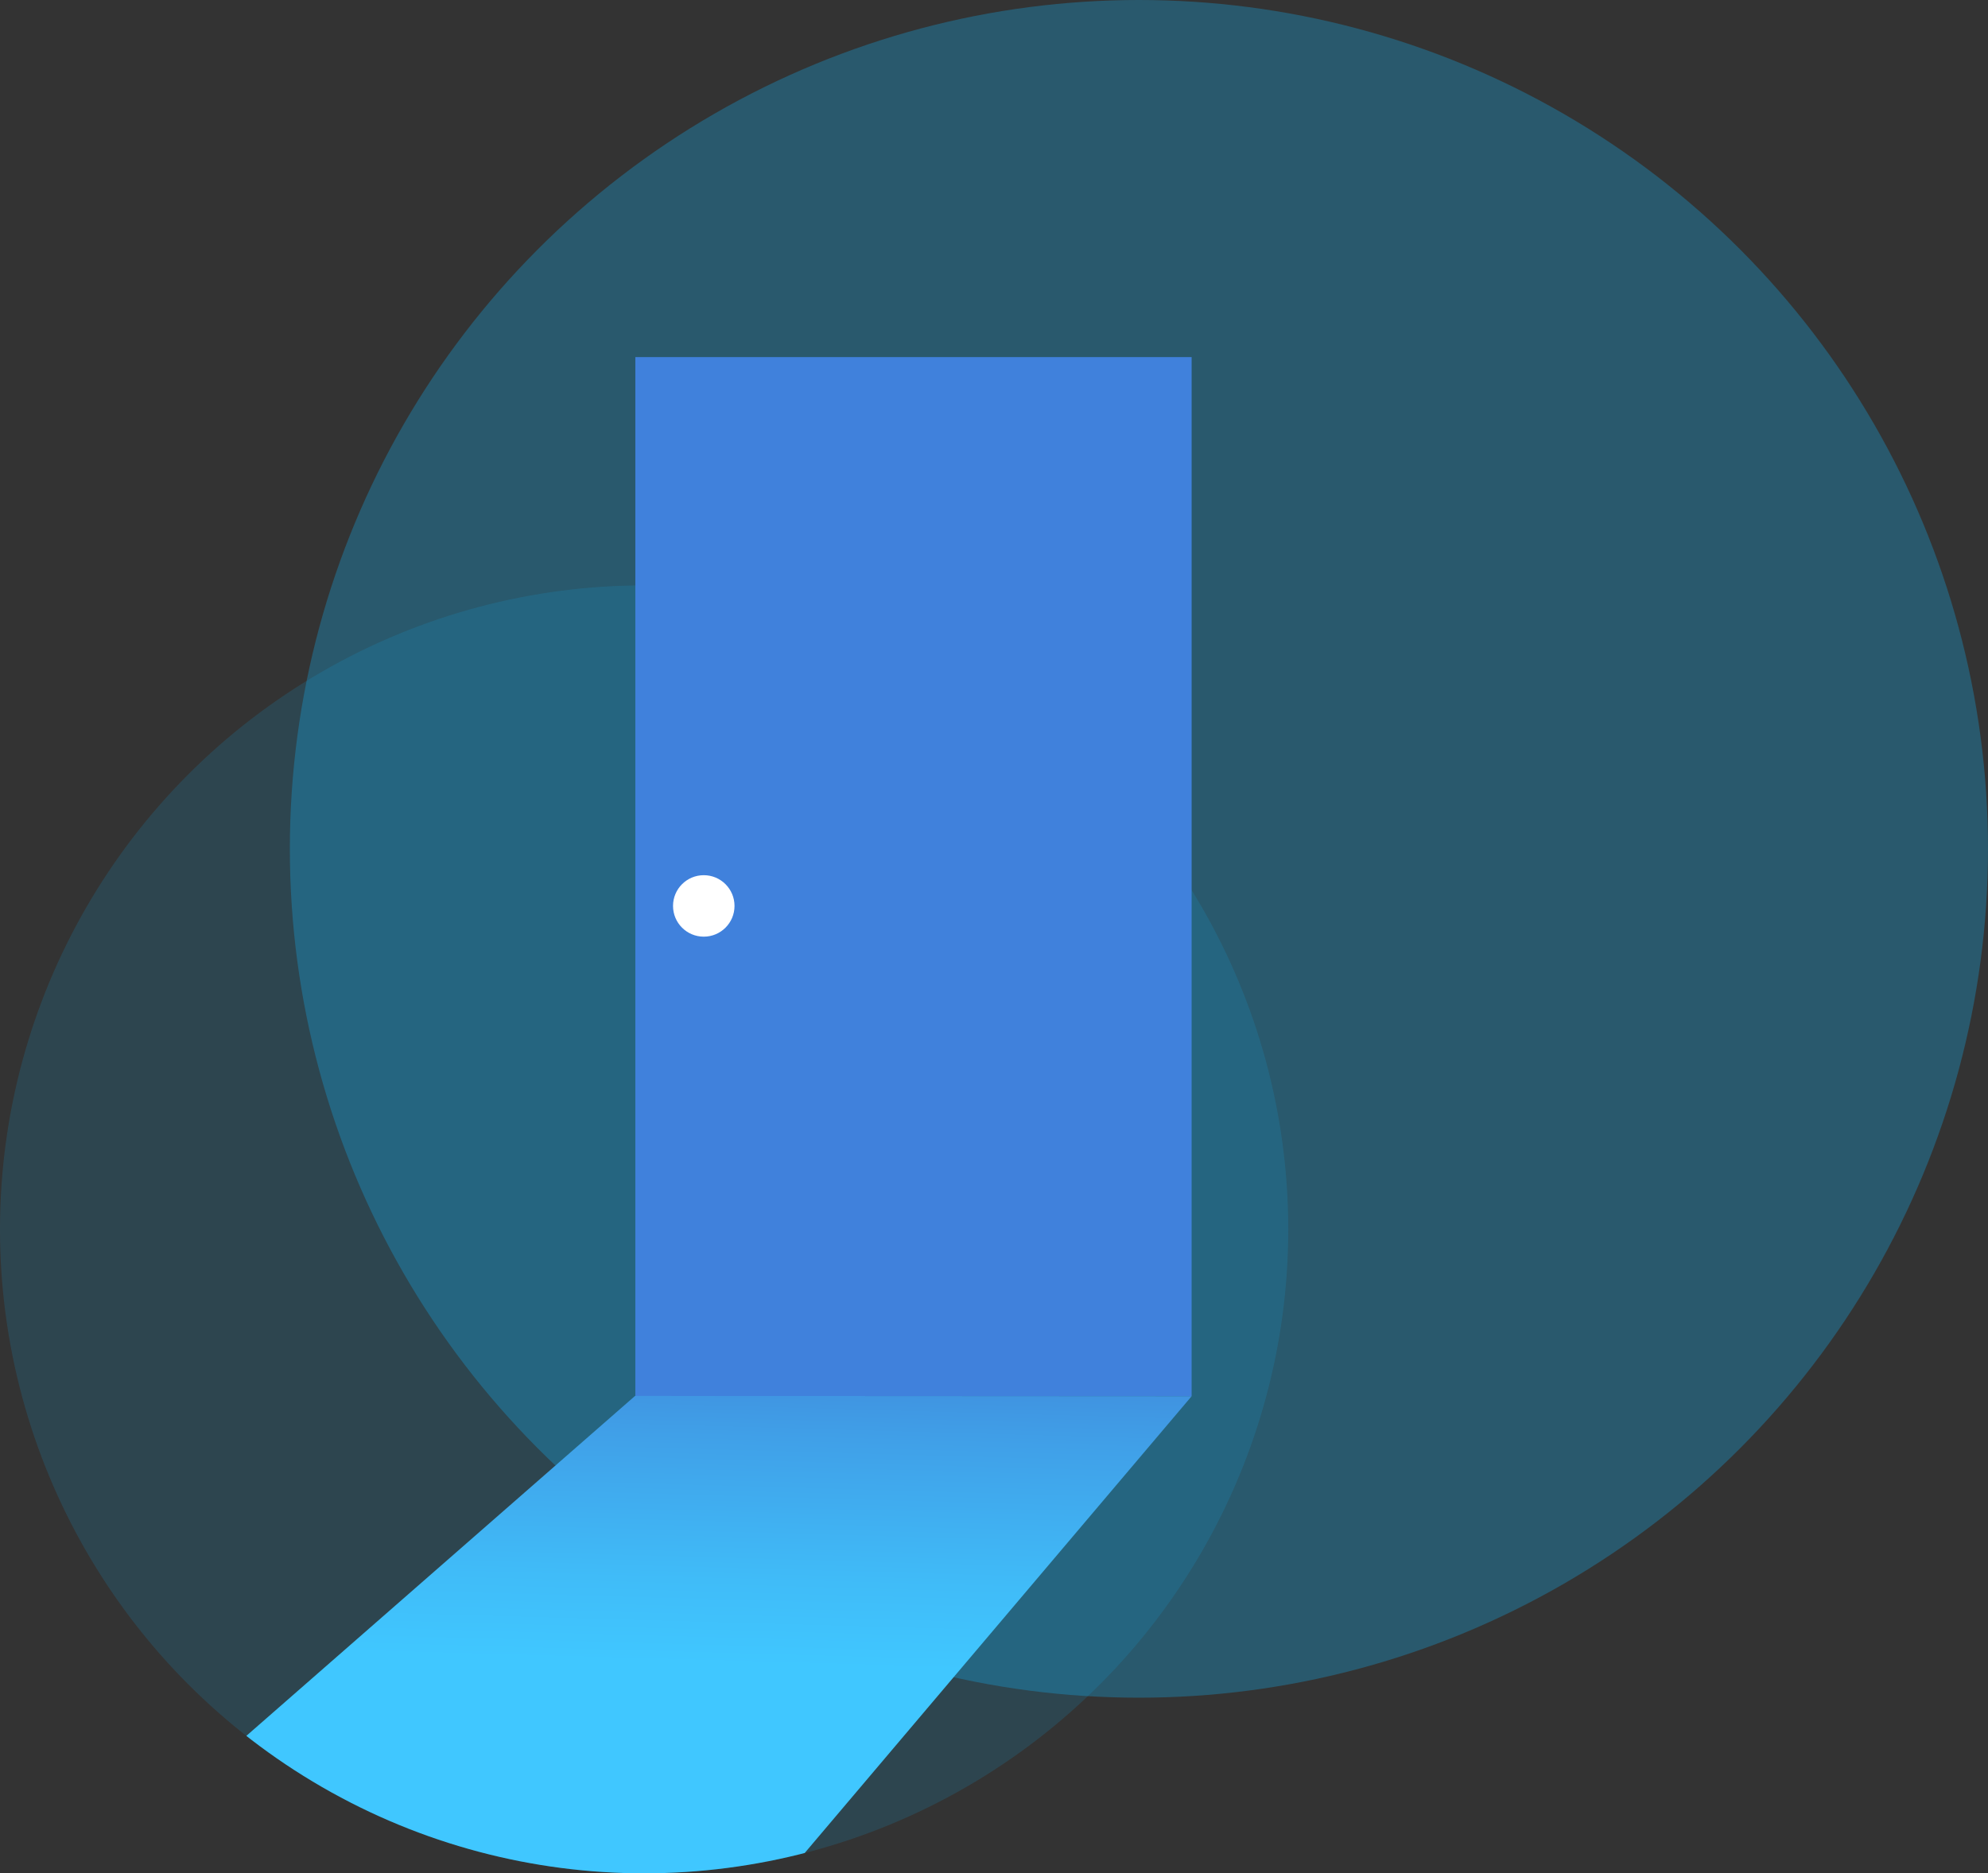
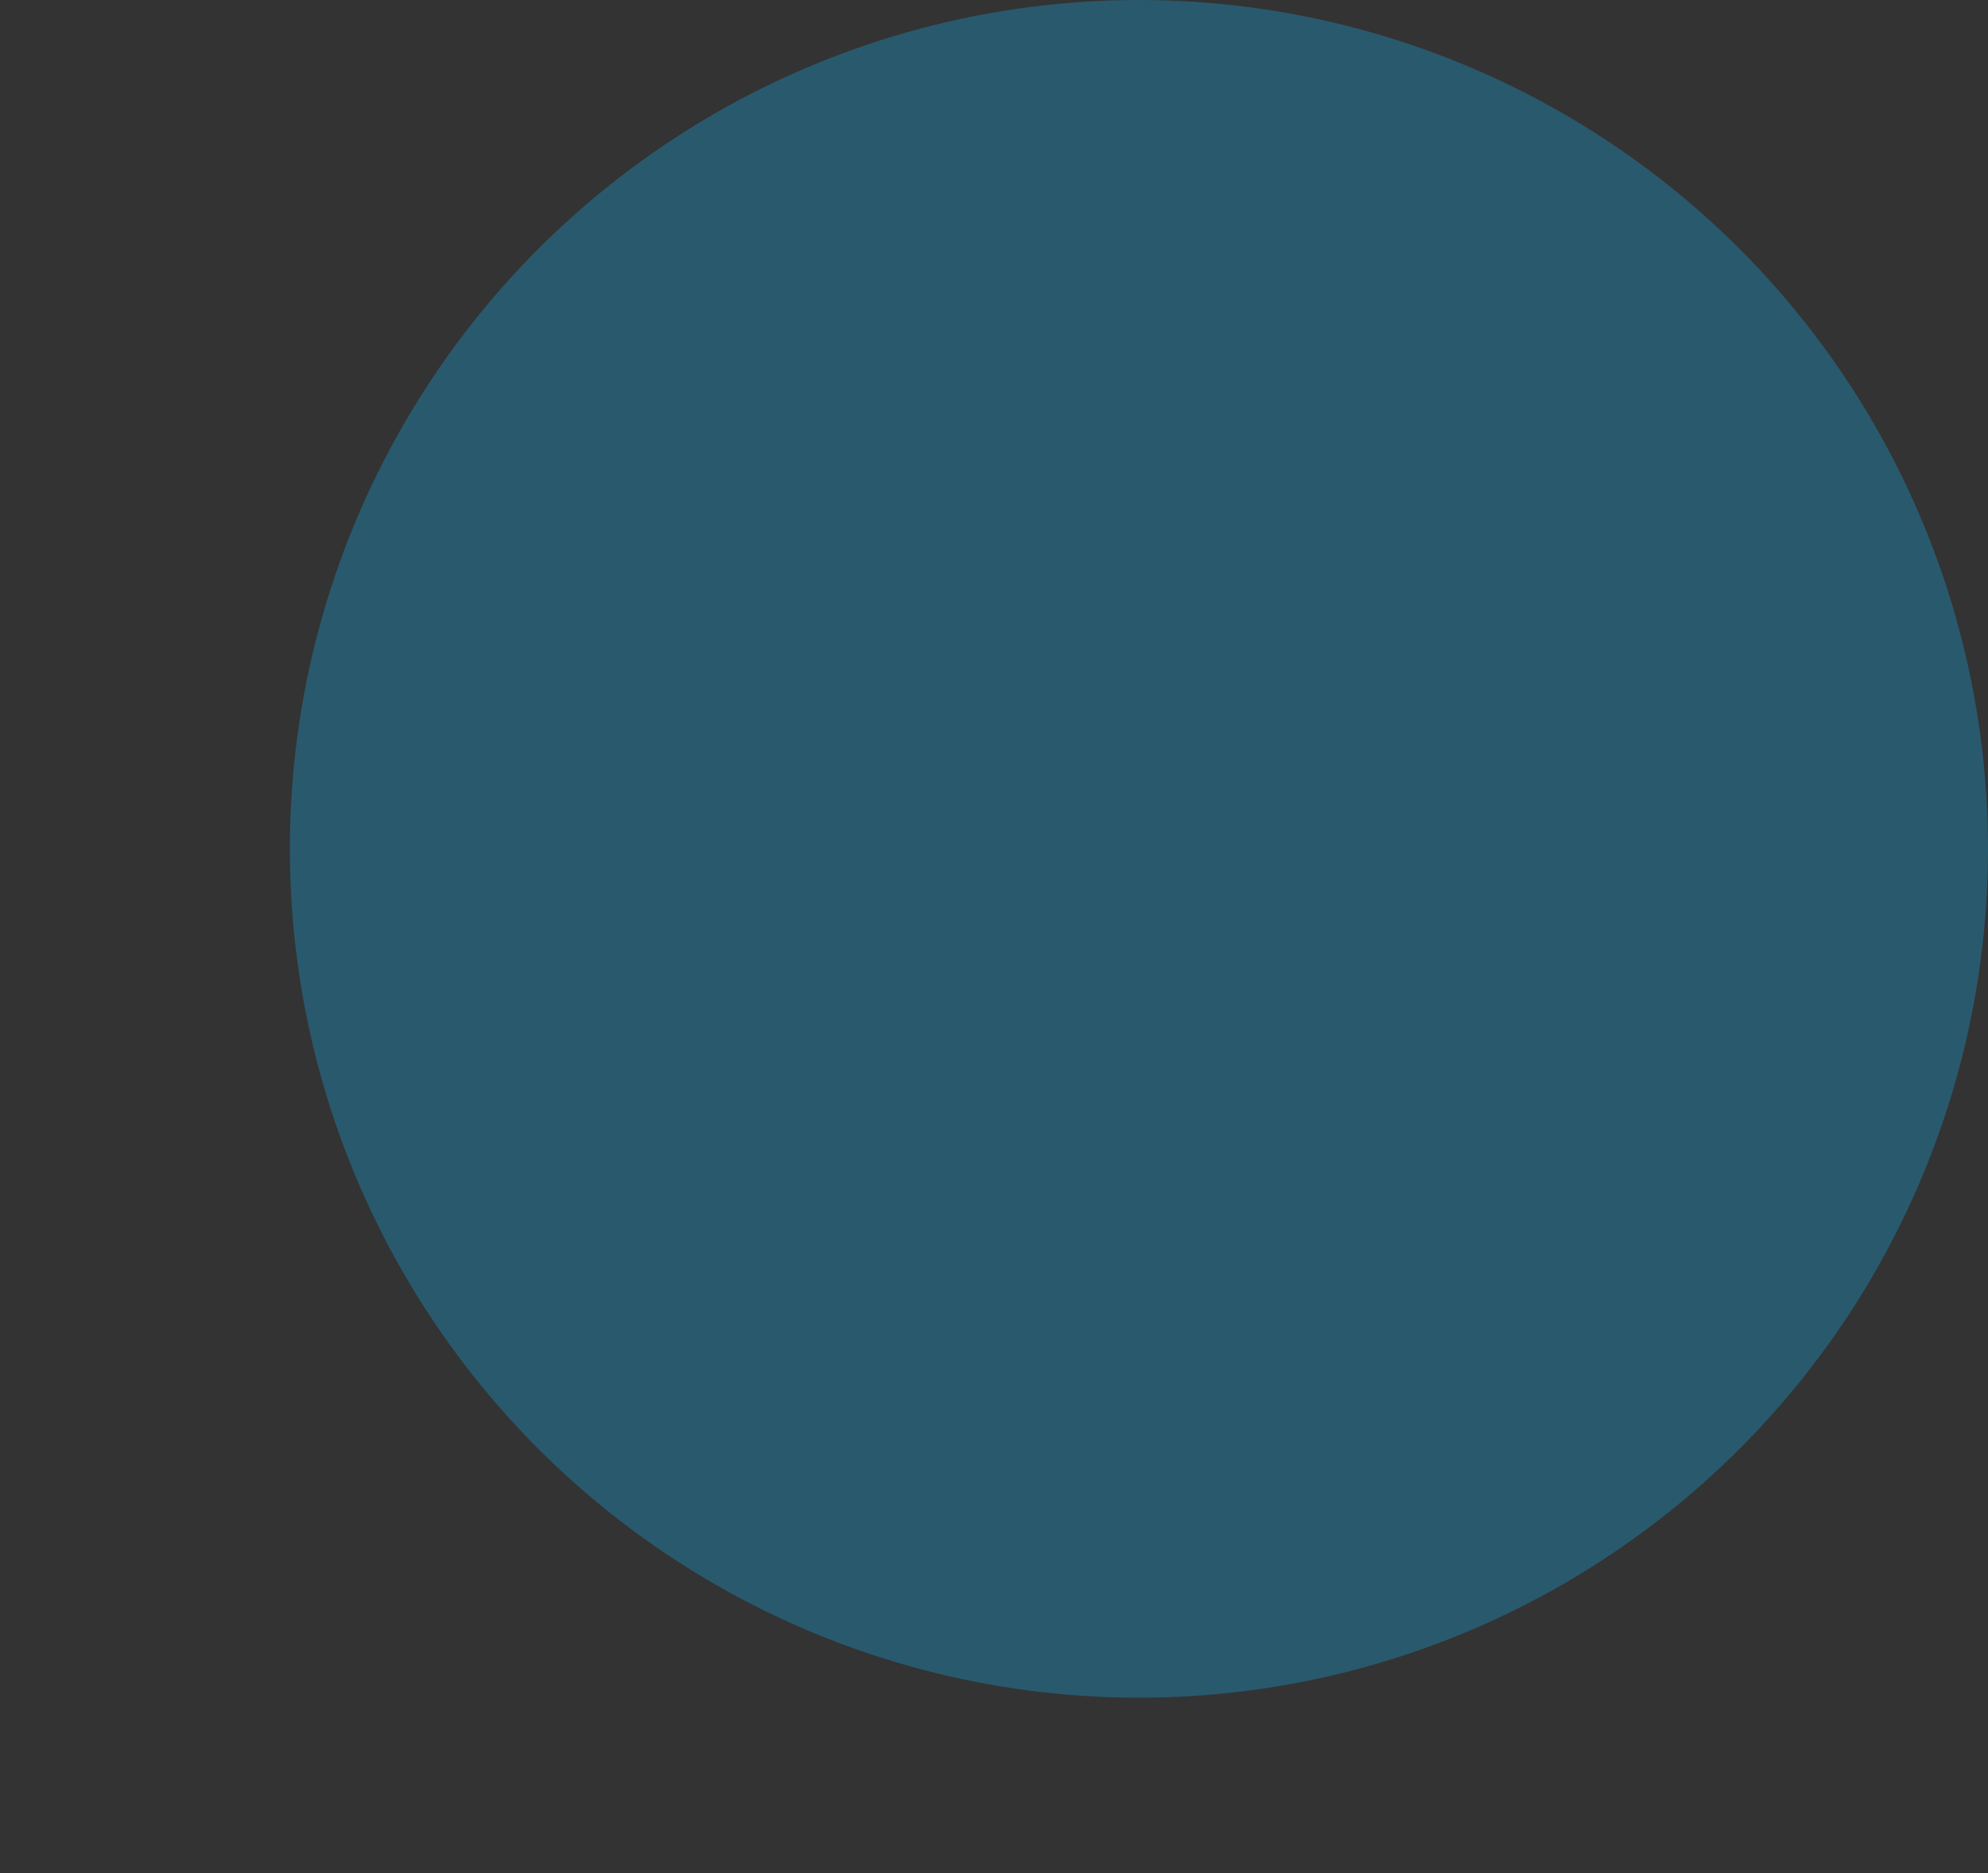
<svg xmlns="http://www.w3.org/2000/svg" width="169.75" height="160" viewBox="0 0 169.75 160">
  <rect x="0" y="0" width="169.75" height="160" fill="#333333" stroke="none" />
  <defs>
    <clipPath id="clip-path">
-       <circle id="SVGID" cx="55" cy="55" r="55" transform="translate(0 51)" fill="none" />
-     </clipPath>
+       </clipPath>
    <linearGradient id="linear-gradient" x1="0.494" y1="0.463" x2="0.558" y2="-0.822" gradientUnits="objectBoundingBox">
      <stop offset="0" stop-color="#40c7ff" />
      <stop offset="0.112" stop-color="#40bcf8" />
      <stop offset="0.305" stop-color="#40a0e8" />
      <stop offset="0.554" stop-color="#4073cd" />
      <stop offset="0.612" stop-color="#4068c7" />
    </linearGradient>
  </defs>
  <g id="グループ_17" data-name="グループ 17" transform="translate(0 -1)">
-     <circle id="楕円形_6" data-name="楕円形 6" cx="55" cy="55" r="55" transform="translate(0 51)" fill="#11b3f3" opacity="0.15" />
    <circle id="楕円形_7" data-name="楕円形 7" cx="72.5" cy="72.5" r="72.5" transform="translate(24.75 1)" fill="#11b3f3" opacity="0.3" />
-     <rect id="長方形_16" data-name="長方形 16" width="47.5" height="88.75" transform="translate(54.25 31.5)" fill="#4081dc" />
-     <circle id="楕円形_8" data-name="楕円形 8" cx="2.625" cy="2.625" r="2.625" transform="translate(57.468 75.75)" fill="#fff" />
    <g id="グループ_16" data-name="グループ 16">
      <g id="グループ_15" data-name="グループ 15" clip-path="url(#clip-path)">
-         <path id="パス_18" data-name="パス 18" d="M60.093,169.441,101.75,120.25l-47.525-.026-39.093,34.2Z" fill="url(#linear-gradient)" />
-       </g>
+         </g>
    </g>
  </g>
</svg>